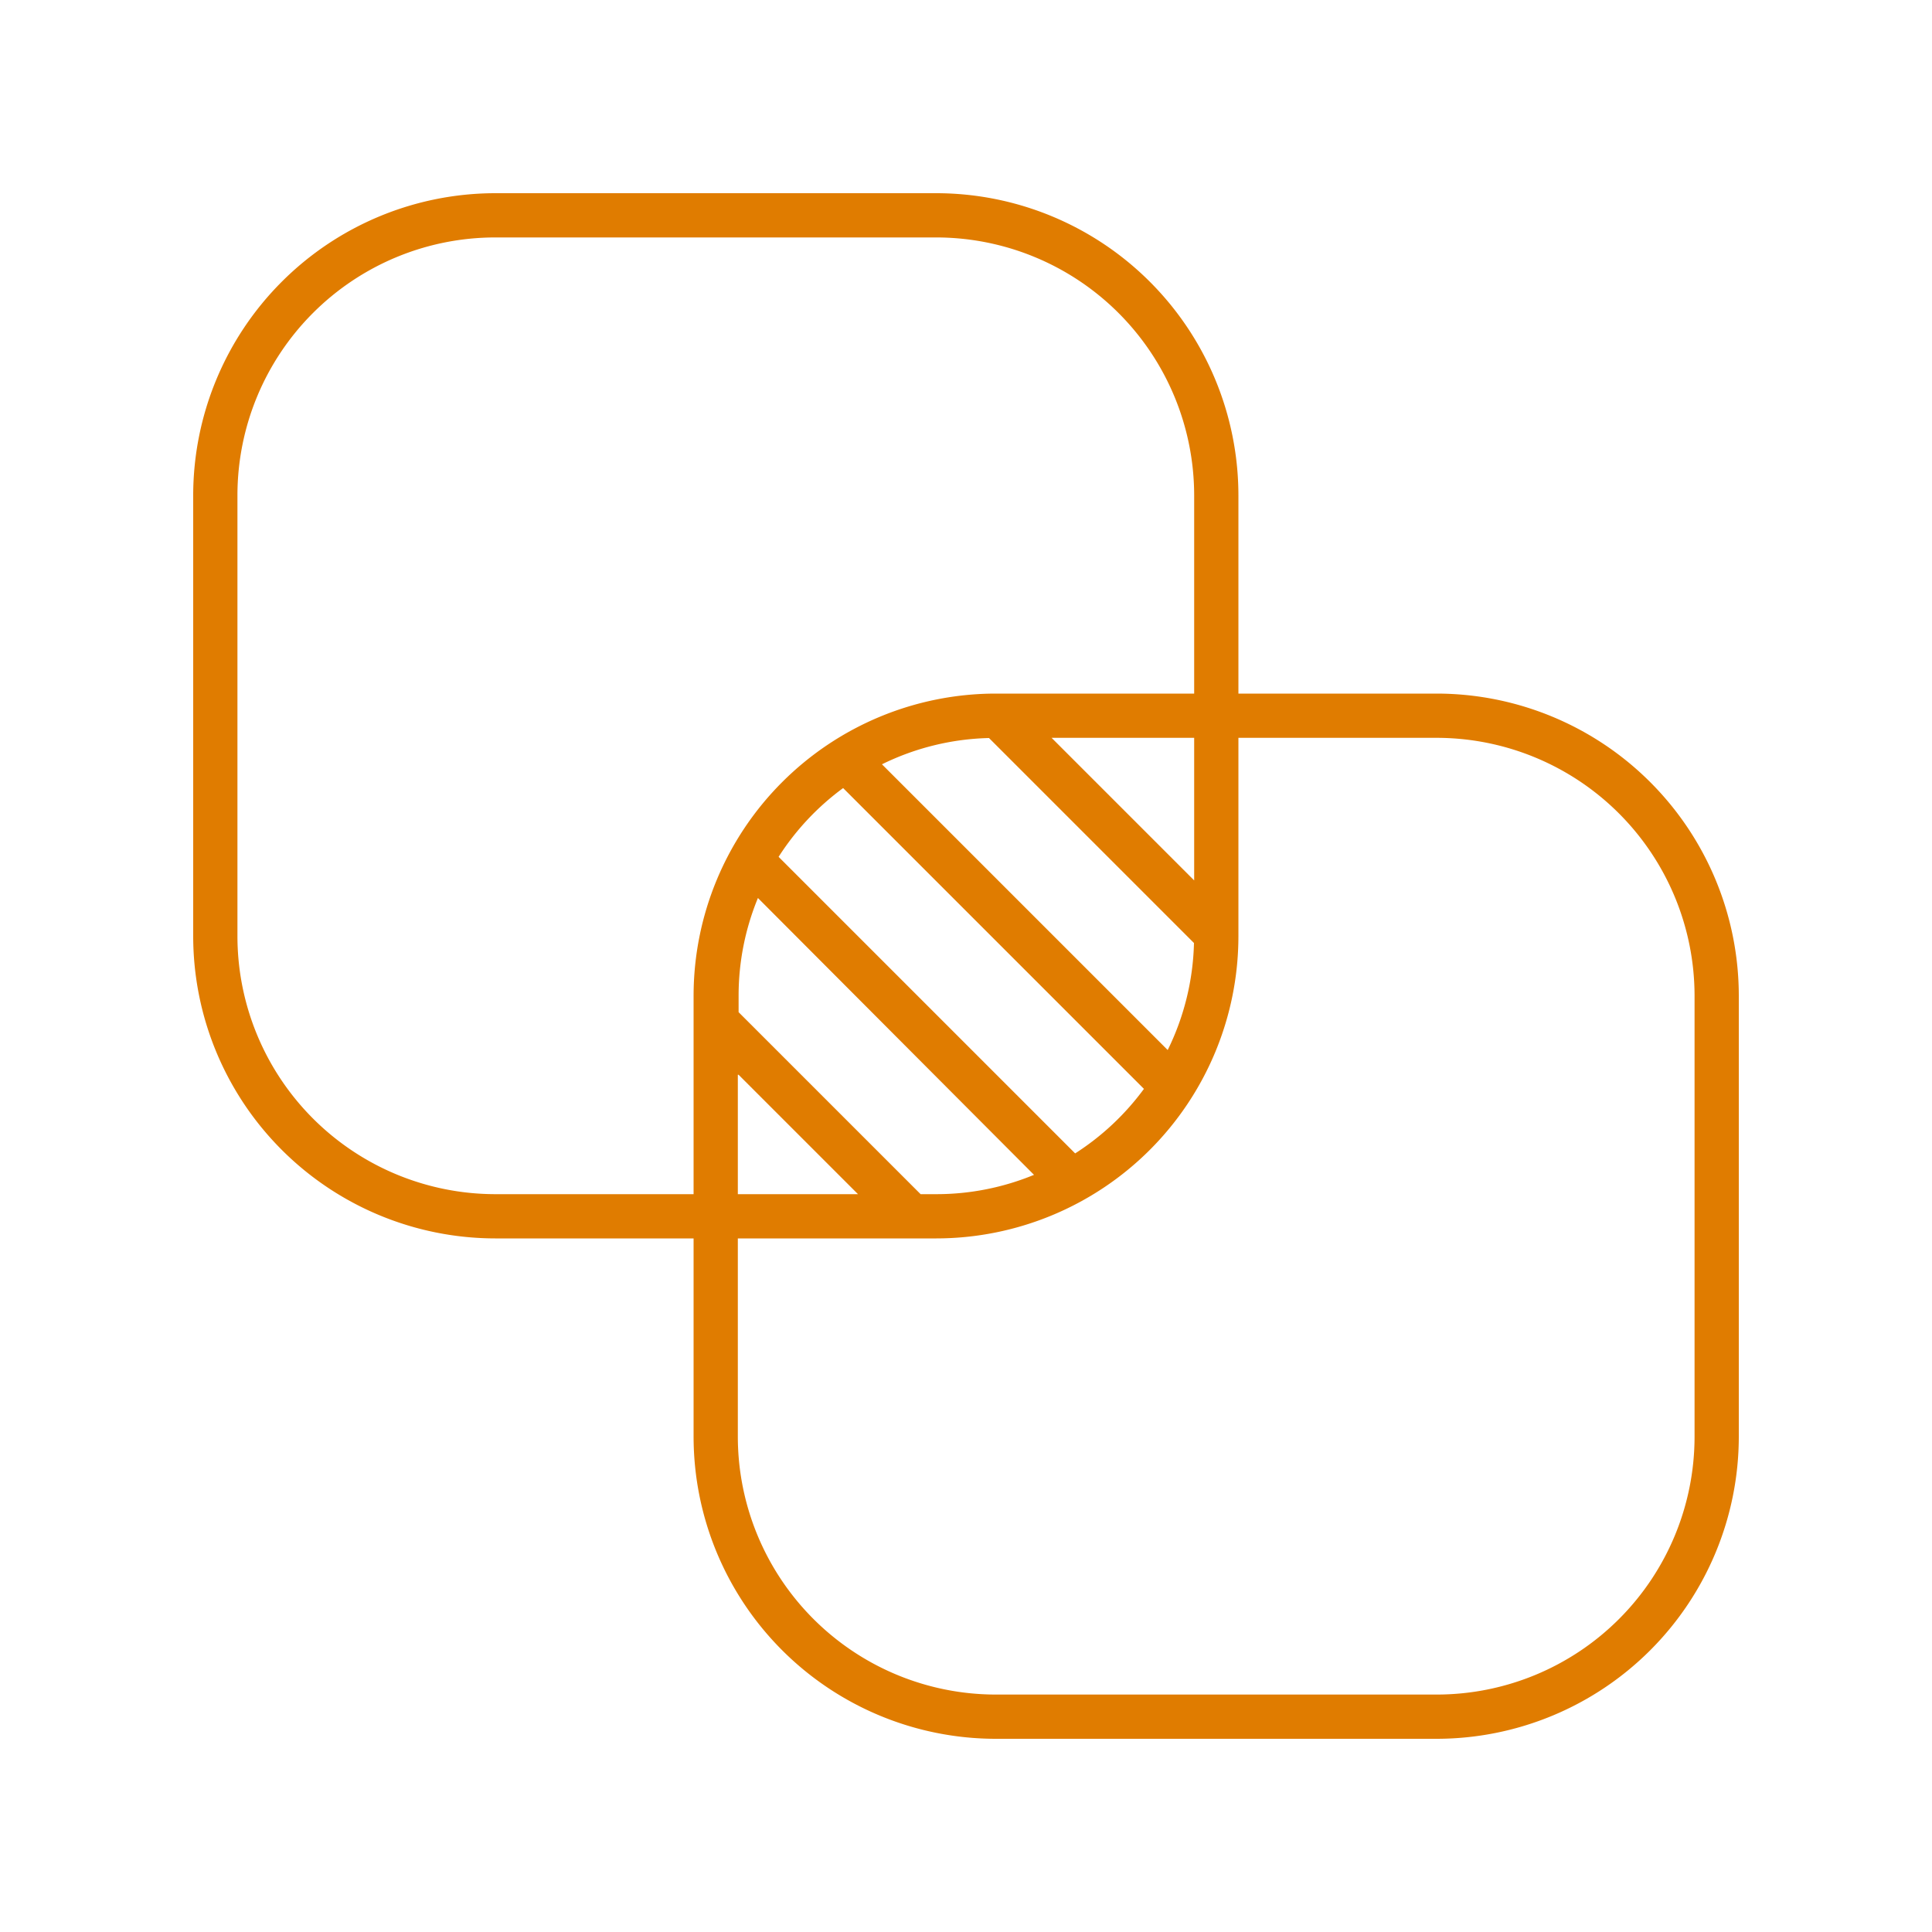
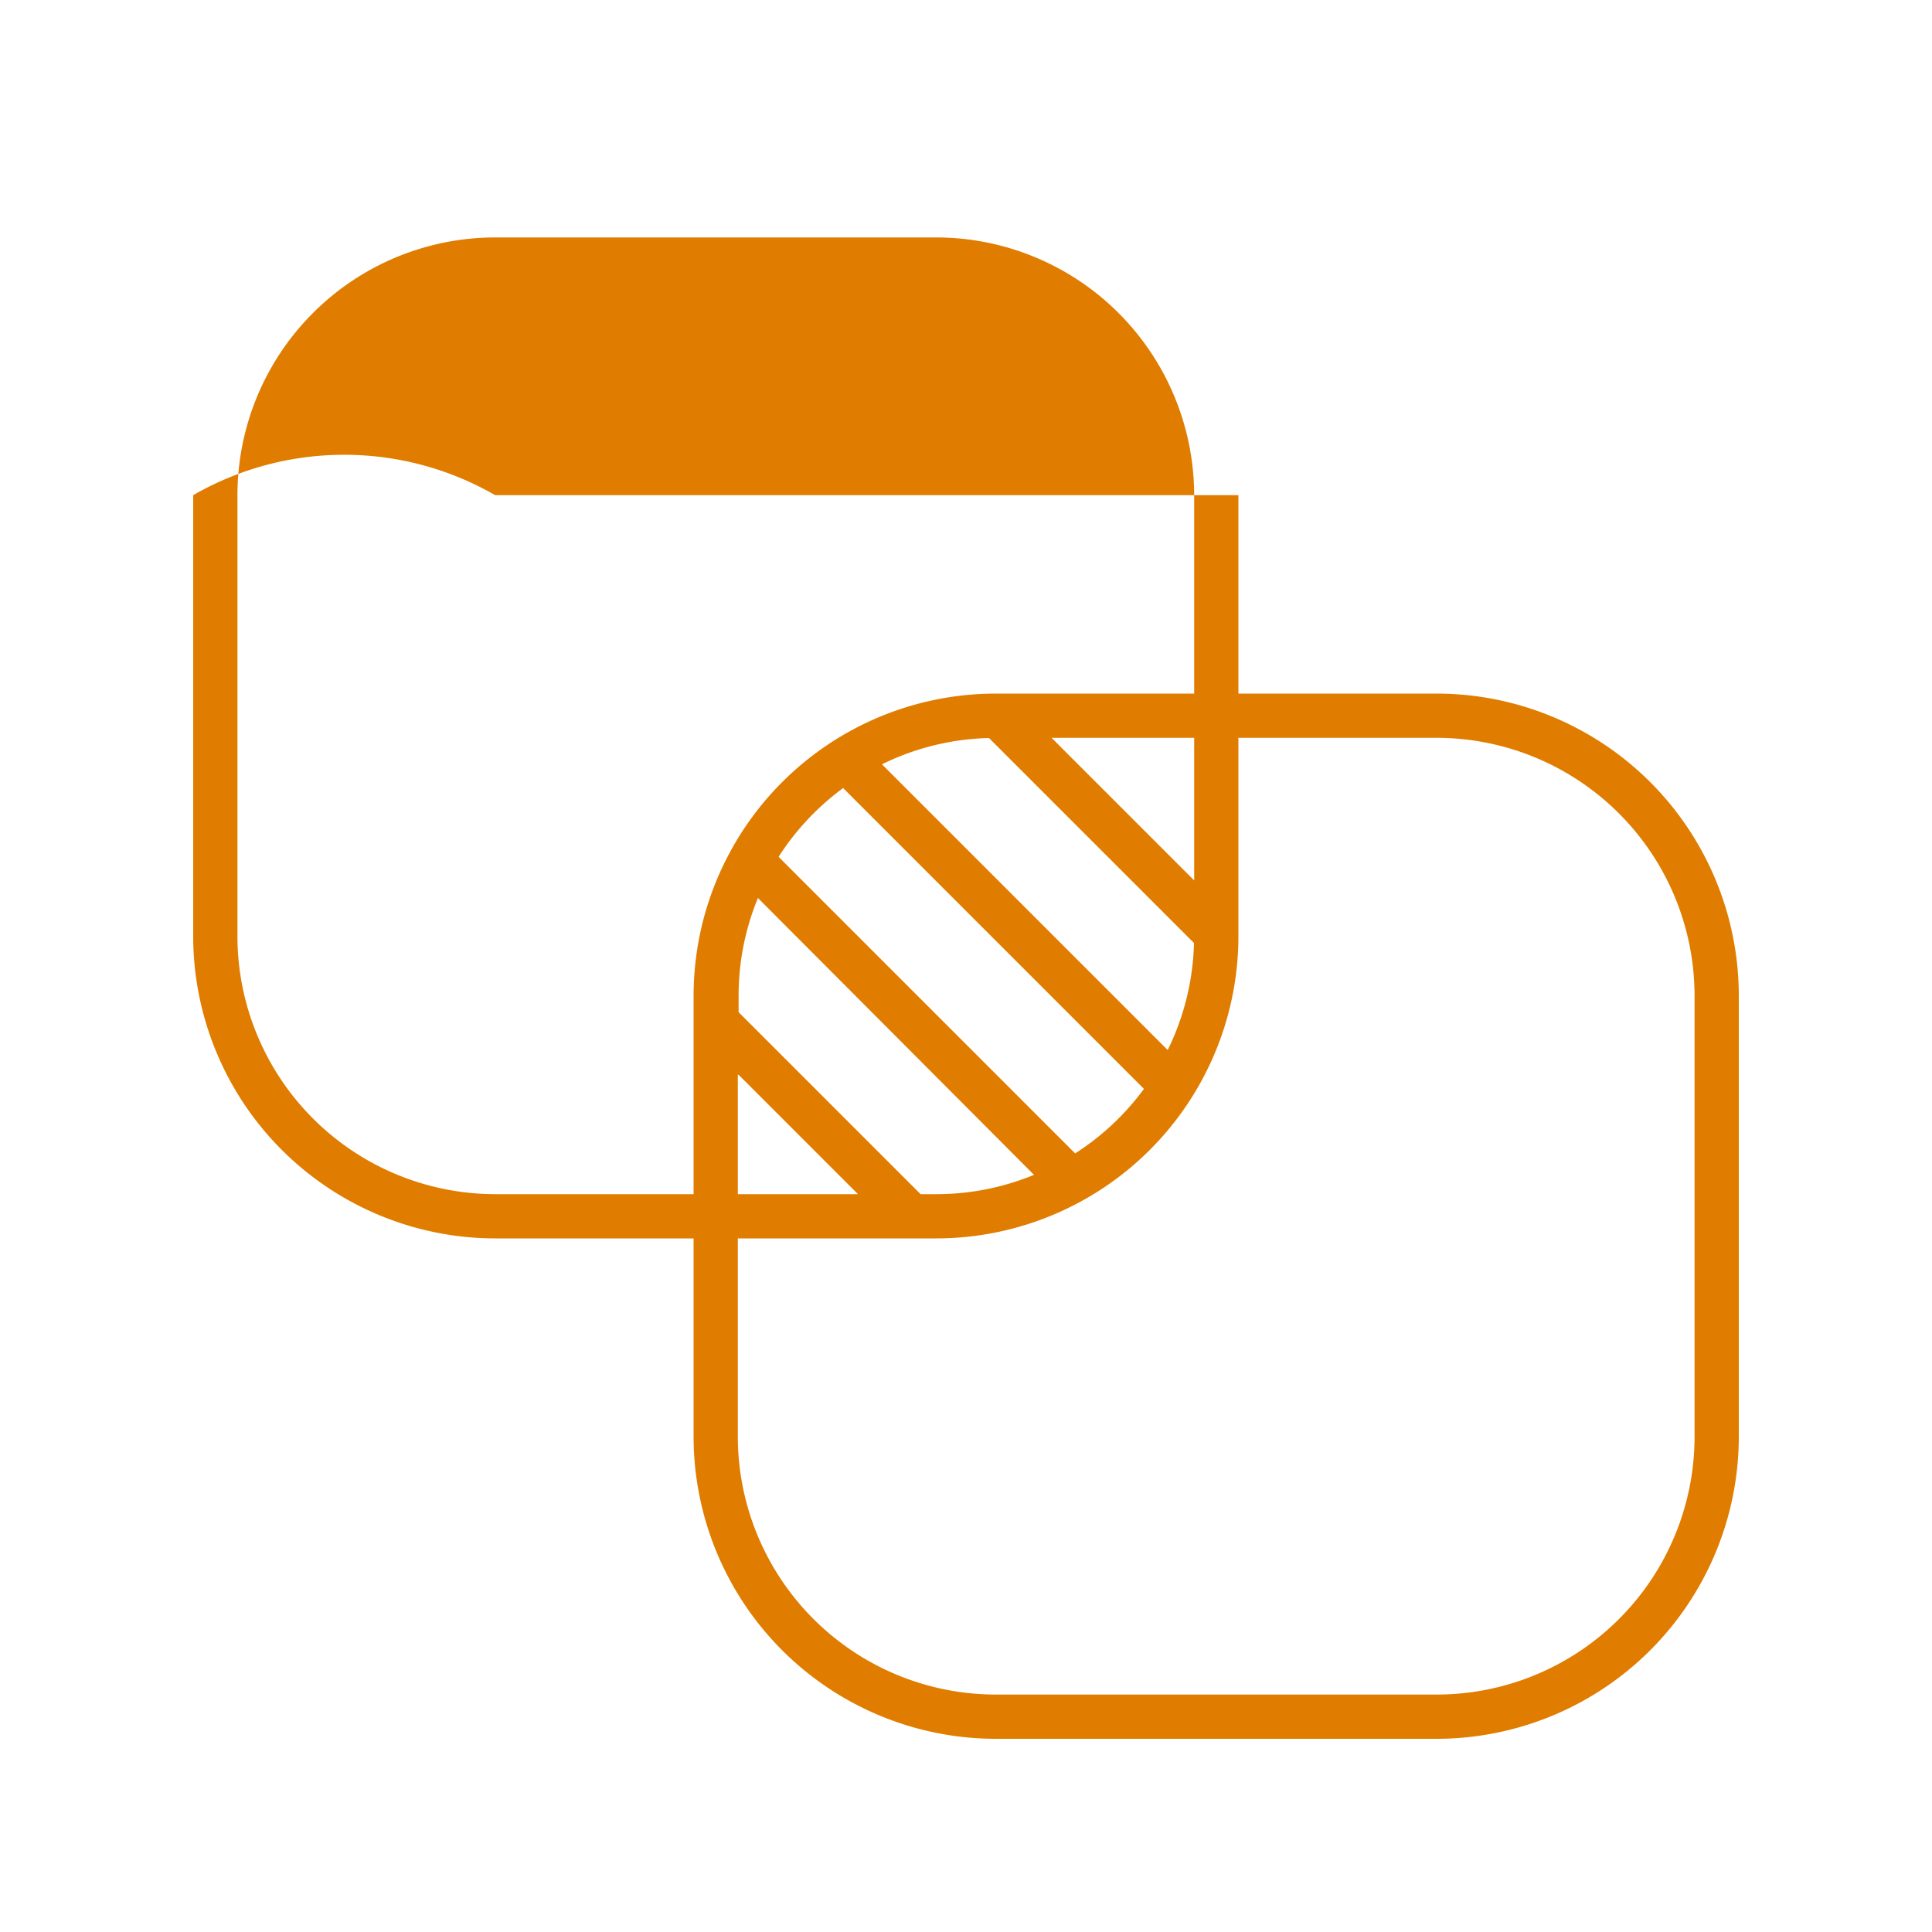
<svg xmlns="http://www.w3.org/2000/svg" viewBox="0 0 100 100">
-   <path d="M87.71,74.37A13.35,13.35,0,0,1,74.37,87.71H51.53A13.36,13.36,0,0,1,38.19,74.37V64.1H48.47A15.65,15.65,0,0,0,64.1,48.47V38.19H74.37A13.36,13.36,0,0,1,87.71,51.53V74.37Zm-25.9-28.8-7.38-7.38h7.38v7.38Zm-1.37,8.78L45.65,39.56a13.24,13.24,0,0,1,5.54-1.36L61.8,48.81a13.24,13.24,0,0,1-1.36,5.54ZM55.65,59.7,40.3,44.35a13.32,13.32,0,0,1,3.34-3.56L59.21,56.36a13.32,13.32,0,0,1-3.56,3.34Zm-8,2.11-9.42-9.42v-.86a13.26,13.26,0,0,1,1-5.05L53.52,60.81a13.26,13.26,0,0,1-5.05,1Zm-9.42-6.18,6.18,6.18H38.19V55.63ZM25.63,61.81A13.36,13.36,0,0,1,12.29,48.47V25.63A13.35,13.35,0,0,1,25.63,12.29H48.47A13.36,13.36,0,0,1,61.81,25.63V35.9H51.53A15.65,15.65,0,0,0,35.9,51.53V61.81ZM74.37,35.9H64.1V25.63A15.65,15.65,0,0,0,48.47,10H25.63A15.65,15.65,0,0,0,10,25.63V48.47A15.65,15.65,0,0,0,25.63,64.1H35.9V74.37A15.65,15.65,0,0,0,51.53,90H74.37A15.65,15.65,0,0,0,90,74.37V51.53A15.65,15.65,0,0,0,74.37,35.9Z" fill="#e07c00" />
+   <path d="M87.71,74.37A13.35,13.35,0,0,1,74.37,87.71H51.53A13.36,13.36,0,0,1,38.19,74.37V64.1H48.47A15.65,15.65,0,0,0,64.1,48.47V38.19H74.37A13.36,13.36,0,0,1,87.71,51.53V74.37Zm-25.9-28.8-7.38-7.38h7.38v7.38Zm-1.37,8.78L45.65,39.56a13.24,13.24,0,0,1,5.54-1.36L61.8,48.81a13.24,13.24,0,0,1-1.36,5.54ZM55.65,59.7,40.3,44.35a13.32,13.32,0,0,1,3.34-3.56L59.21,56.36a13.32,13.32,0,0,1-3.56,3.34Zm-8,2.11-9.42-9.42v-.86a13.26,13.26,0,0,1,1-5.05L53.52,60.81a13.26,13.26,0,0,1-5.05,1Zm-9.42-6.18,6.18,6.18H38.19V55.63ZM25.63,61.81A13.36,13.36,0,0,1,12.29,48.47V25.63A13.35,13.35,0,0,1,25.63,12.29H48.47A13.36,13.36,0,0,1,61.81,25.63V35.9H51.53A15.65,15.65,0,0,0,35.9,51.53V61.81ZM74.37,35.9H64.1V25.63H25.63A15.65,15.65,0,0,0,10,25.63V48.47A15.65,15.65,0,0,0,25.63,64.1H35.9V74.37A15.65,15.65,0,0,0,51.53,90H74.37A15.65,15.65,0,0,0,90,74.37V51.53A15.65,15.65,0,0,0,74.37,35.9Z" fill="#e07c00" />
</svg>